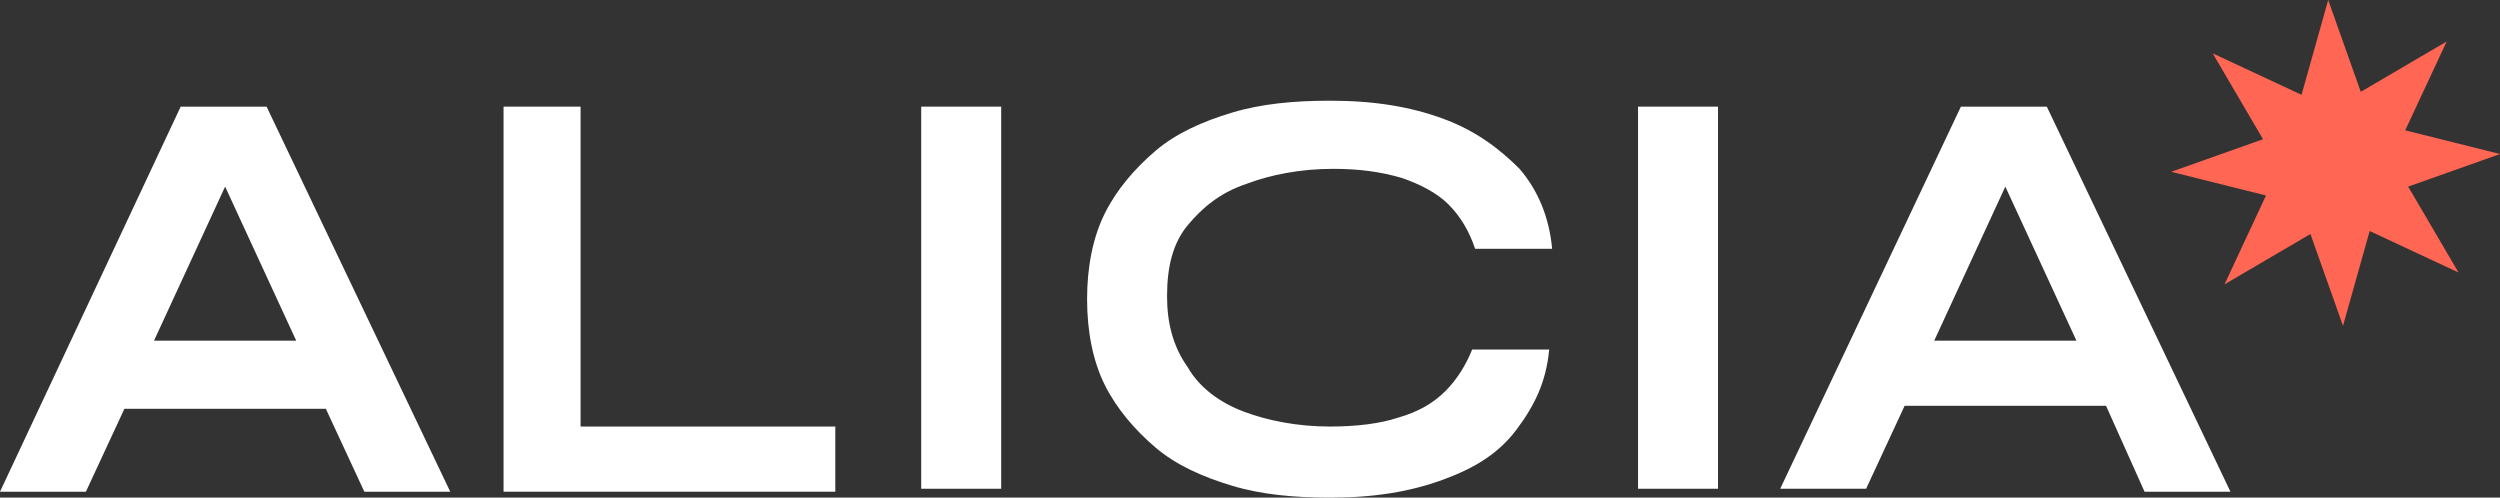
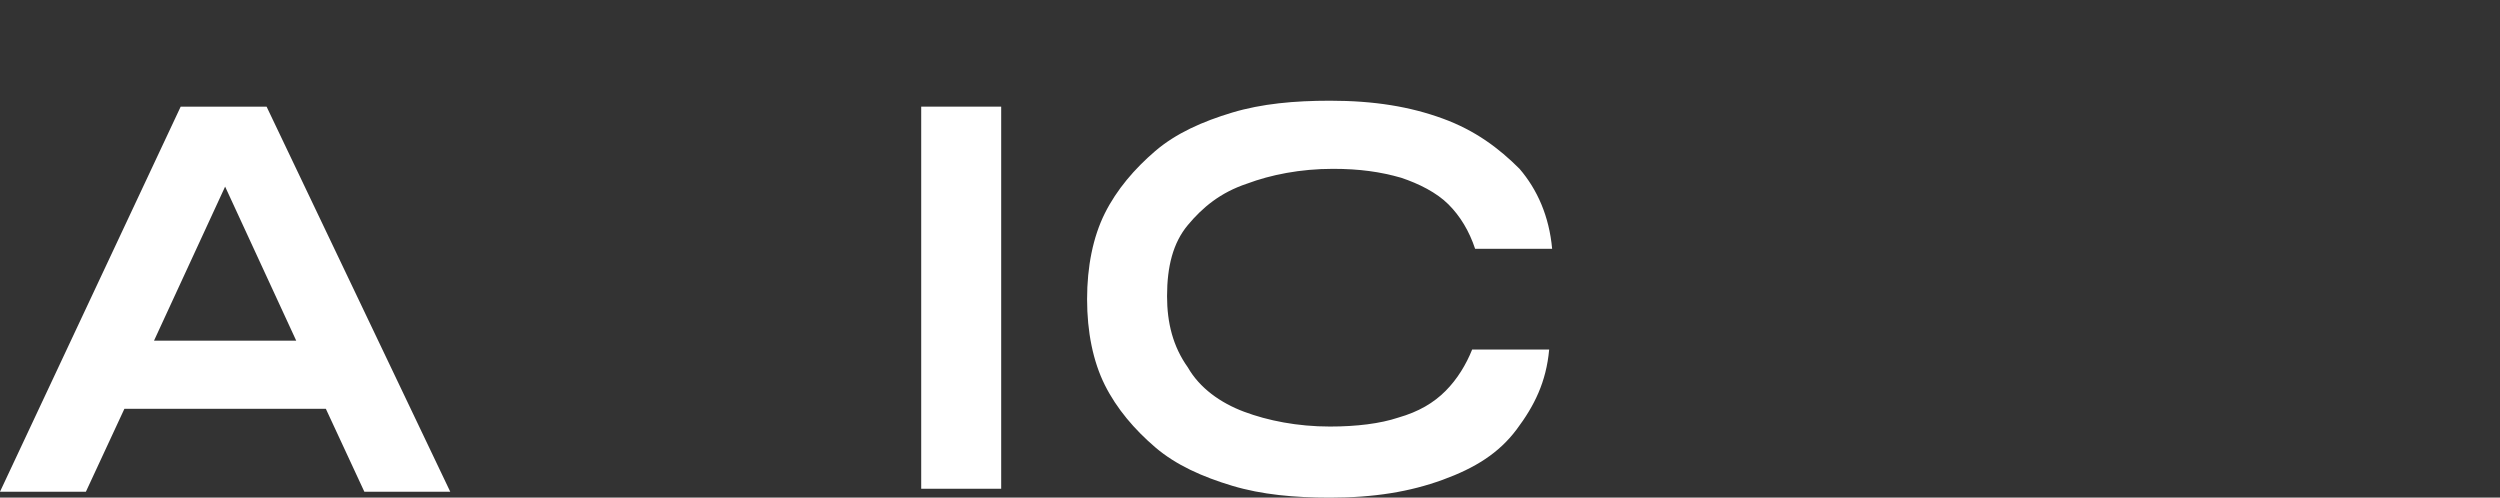
<svg xmlns="http://www.w3.org/2000/svg" width="84.4" height="16.8" viewBox="0 0 84.4 16.8">
  <rect x="0" y="0" width="84.4" height="16.8" fill="#333333" stroke="none" />
  <path fill="#ffffff" d="M6.1,3.6L0,16.6h2.9l1.3-2.8h6.8l1.3,2.8h2.9L9,3.6H6.1z M5.2,11.5l2.4-5.2l2.4,5.2H5.2z" />
-   <polygon fill="#ffffff" points="19.6,3.6 17,3.6 17,16.6 28.2,16.6 28.2,14.4 19.6,14.4  " />
  <rect x="31.1" y="3.6" fill="#ffffff" width="2.7" height="12.9" />
  <path fill="#ffffff" d="M42.1,6.2c0.8-0.3,1.8-0.5,2.9-0.5c0.9,0,1.6,0.1,2.3,0.3c0.6,0.2,1.2,0.5,1.6,0.9c0.4,0.4,0.7,0.9,0.9,1.5   h2.6c-0.1-1.1-0.5-2-1.1-2.7C50.6,5,49.8,4.4,48.7,4c-1.1-0.4-2.3-0.6-3.8-0.6c-1.2,0-2.3,0.1-3.3,0.4c-1,0.3-1.9,0.7-2.6,1.3   c-0.7,0.6-1.3,1.3-1.7,2.1C36.9,8,36.7,9,36.7,10.1c0,1.1,0.2,2.1,0.6,2.9c0.4,0.8,1,1.5,1.7,2.1c0.7,0.6,1.6,1,2.6,1.3   s2.1,0.4,3.3,0.4c1.5,0,2.7-0.2,3.8-0.6c1.1-0.4,1.9-0.9,2.5-1.7s1-1.6,1.1-2.7h-2.6c-0.2,0.5-0.5,1-0.9,1.4   c-0.4,0.4-0.9,0.7-1.6,0.9c-0.6,0.2-1.4,0.3-2.3,0.3c-1.1,0-2.1-0.2-2.9-0.5c-0.8-0.3-1.5-0.8-1.9-1.5c-0.5-0.7-0.7-1.5-0.7-2.4   c0-1,0.2-1.8,0.7-2.4C40.6,7,41.2,6.5,42.1,6.2z" />
-   <rect x="55.3" y="3.6" fill="#ffffff" width="2.7" height="12.9" />
-   <path fill="#ffffff" d="M72.4,16.6h2.9L69.1,3.6h-2.9l-6.1,12.9h2.9l1.3-2.8h6.8L72.4,16.6z M65.3,11.5l2.4-5.2l2.4,5.2H65.3z" />
-   <path fill="#FF6654" d="M78.6,0l1.1,3.1l2.9-1.7l-1.4,3l3.2,0.8l-3.1,1.1l1.7,2.9l-3-1.4L79.1,11L78,7.9l-2.9,1.7   l1.4-3l-3.2-0.8l3.1-1.1l-1.7-2.9l3,1.4L78.6,0z" />
</svg>